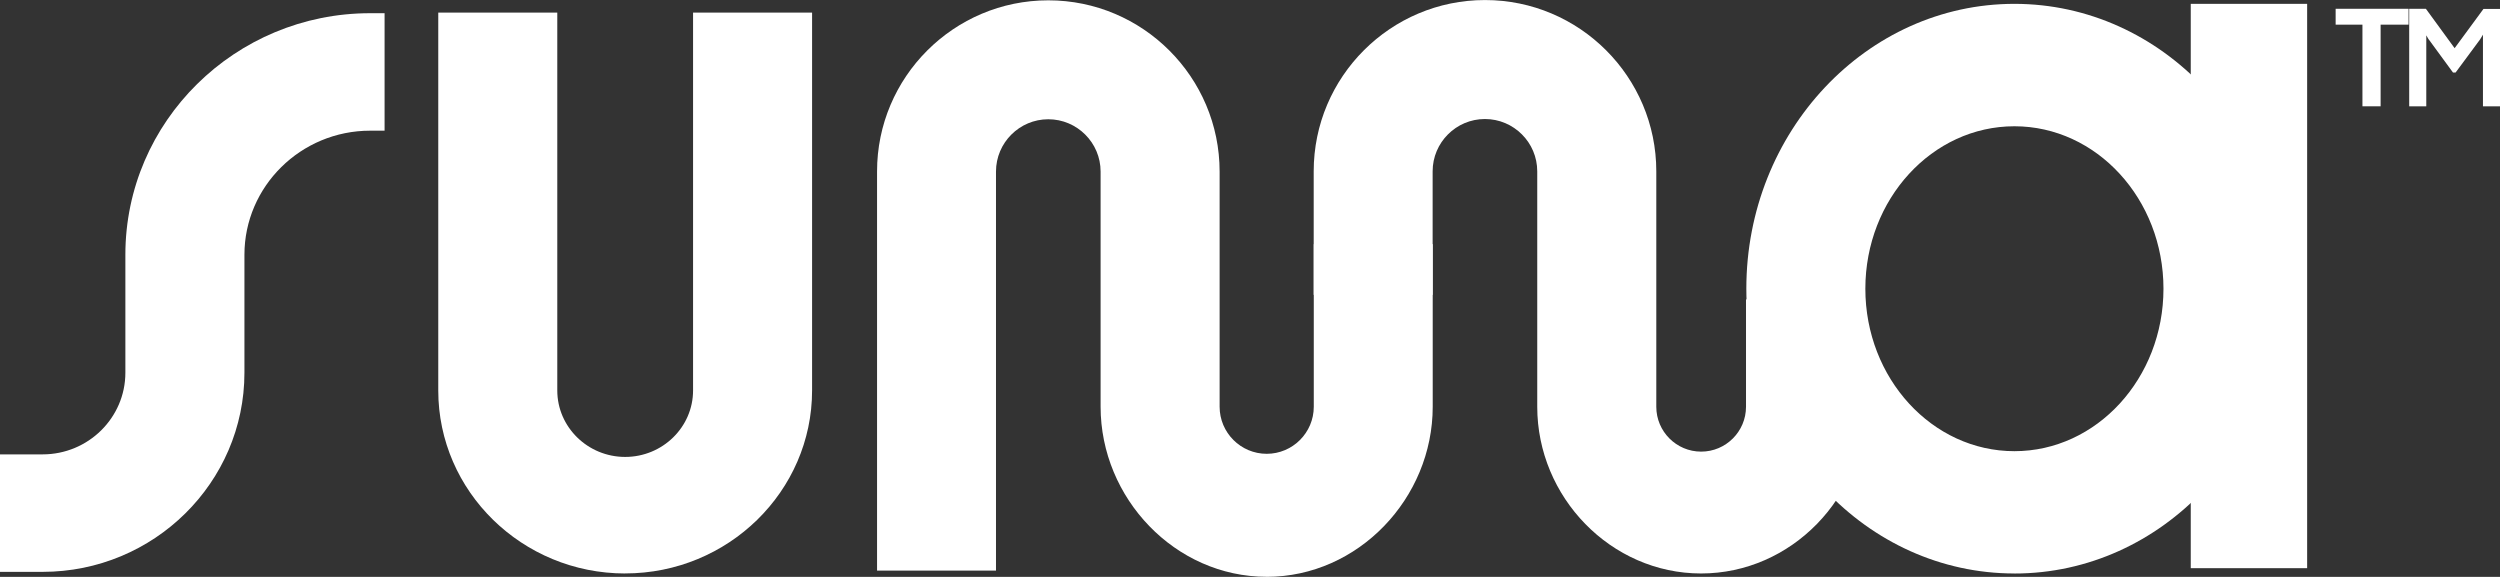
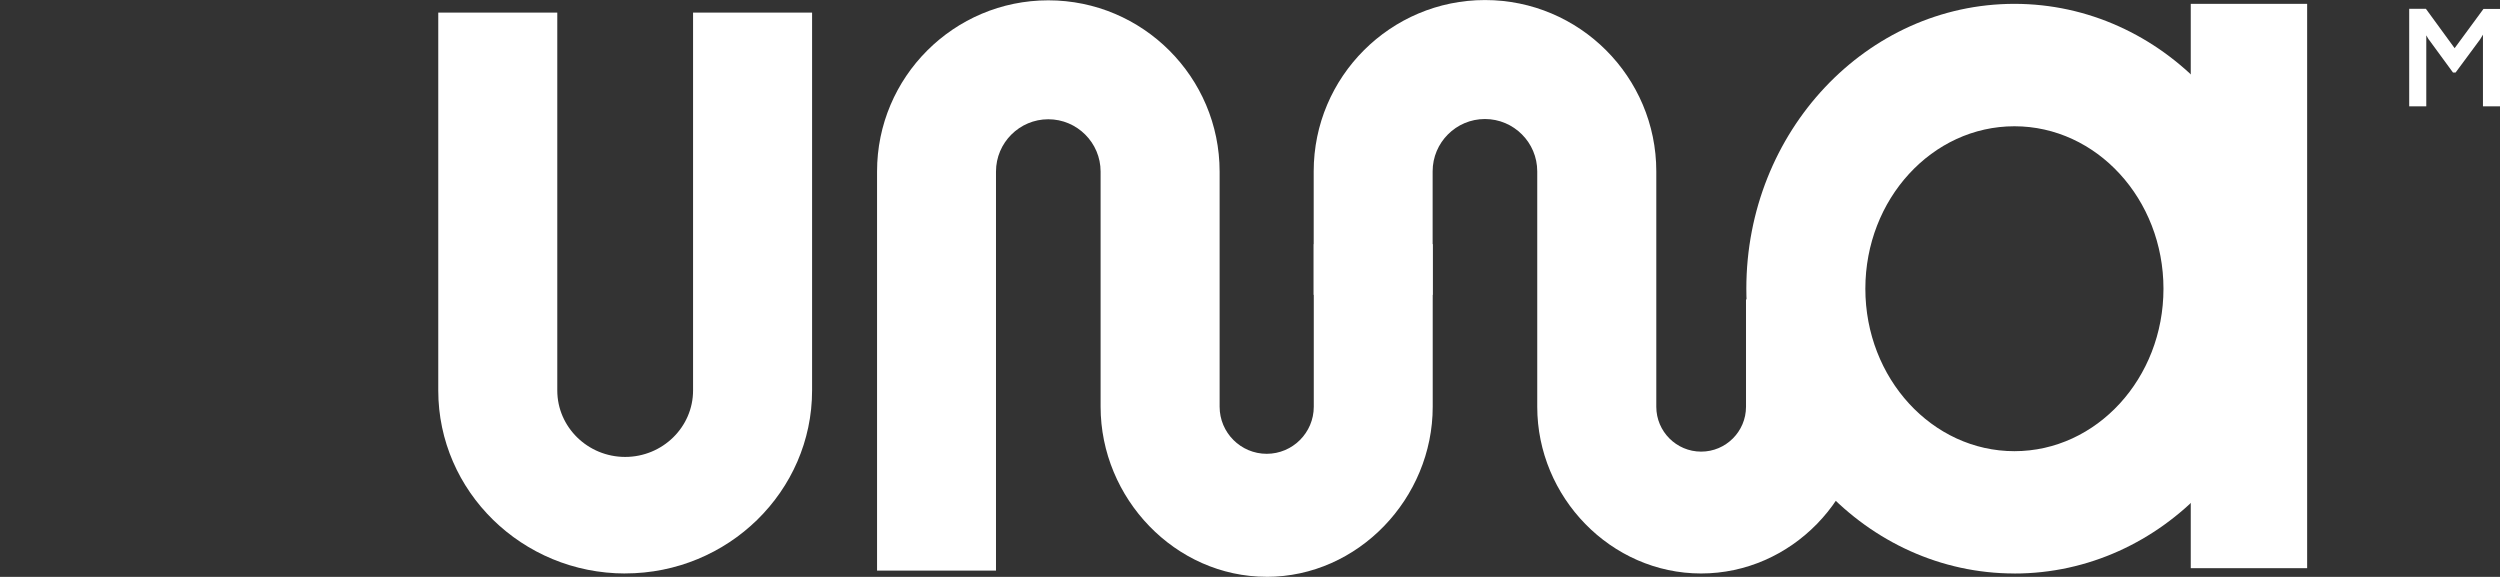
<svg xmlns="http://www.w3.org/2000/svg" id="Capa_2" data-name="Capa 2" viewBox="0 0 617.55 142.5">
  <rect x="0" y="0" width="617.55" height="142.5" fill="#333333" stroke="none" />
  <defs>
    <style>
      .cls-1 {
        fill: #fff;
      }
    </style>
  </defs>
  <g id="Capa_1-2" data-name="Capa 1">
    <g>
-       <path class="cls-1" d="M594.95,6.09h-6.89v20.17h-4.49V6.09h-6.62v-3.92h18.01v3.92Z" />
      <path class="cls-1" d="M599.91,9.71l-.57-.98v17.54h-4.22V2.17h4.12l7.1,9.73,7.13-9.7h4.09v24.06h-4.22V8.56l-.71,1.18-6.05,8.18h-.64l-6.01-8.21Z" />
      <path class="cls-1" d="M154.44,141.66c-25.46,0-46.18-20.28-46.18-45.2V3.12h29.4v93.33c0,9.05,7.53,16.42,16.77,16.42s16.77-7.37,16.77-16.42V3.12h29.4v93.33c0,24.92-20.72,45.2-46.18,45.2Z" />
-       <path class="cls-1" d="M312.89,142.48c-22.62,0-41.02-19.4-41.02-42.02v-58.08c0-7.12-5.8-12.92-12.92-12.92s-12.92,5.8-12.92,12.92v98.57h-29.38V42.38c-.02-23.32,18.96-42.3,42.3-42.3s42.32,18.98,42.32,42.31v58.08c0,6.41,5.22,11.63,11.63,11.63s11.63-5.22,11.63-11.63v-40.16h29.38v40.16c0,22.62-18.4,42.02-41.02,42.02l.02-.02Z" />
+       <path class="cls-1" d="M312.89,142.48c-22.62,0-41.02-19.4-41.02-42.02v-58.08c0-7.12-5.8-12.92-12.92-12.92s-12.92,5.8-12.92,12.92v98.57h-29.38V42.38c-.02-23.32,18.96-42.3,42.3-42.3s42.32,18.98,42.32,42.31v58.08c0,6.41,5.22,11.63,11.63,11.63s11.63-5.22,11.63-11.63v-40.16h29.38v40.16c0,22.62-18.4,42.02-41.02,42.02Z" />
      <path class="cls-1" d="M420.21,141.66c-22.31,0-40.48-18.87-40.48-41.19v-58.15c0-7.12-5.8-12.92-12.92-12.92s-12.92,5.8-12.92,12.92v30.51h-29.38v-30.51c0-23.34,18.98-42.31,42.32-42.31s42.31,18.98,42.31,42.31v58.16c0,6.11,4.97,11.08,11.08,11.08s11.08-4.97,11.08-11.08v-26.53h29.38v26.53c0,22.31-18.15,41.18-40.48,41.18Z" />
      <path class="cls-1" d="M497.6,141.66c-36.5,0-66.22-31.56-66.22-70.36S461.09.95,497.6.95s66.22,31.56,66.22,70.36-29.7,70.36-66.22,70.36ZM497.6,31.19c-20.31,0-36.82,17.99-36.82,40.13s16.51,40.13,36.82,40.13,36.82-17.99,36.82-40.13-16.51-40.13-36.82-40.13Z" />
      <path class="cls-1" d="M569.91.95h-28.75v139.4h28.75V.95Z" />
-       <path class="cls-1" d="M10.53,141.26H0v-29.02h10.53c11.27,0,20.44-9.05,20.44-20.17v-29.13C30.96,30.02,58.1,3.26,91.44,3.26h3.56v29.02h-3.56c-17.12,0-31.06,13.76-31.06,30.66v29.13c0,27.12-22.36,49.19-49.85,49.19Z" />
    </g>
  </g>
</svg>